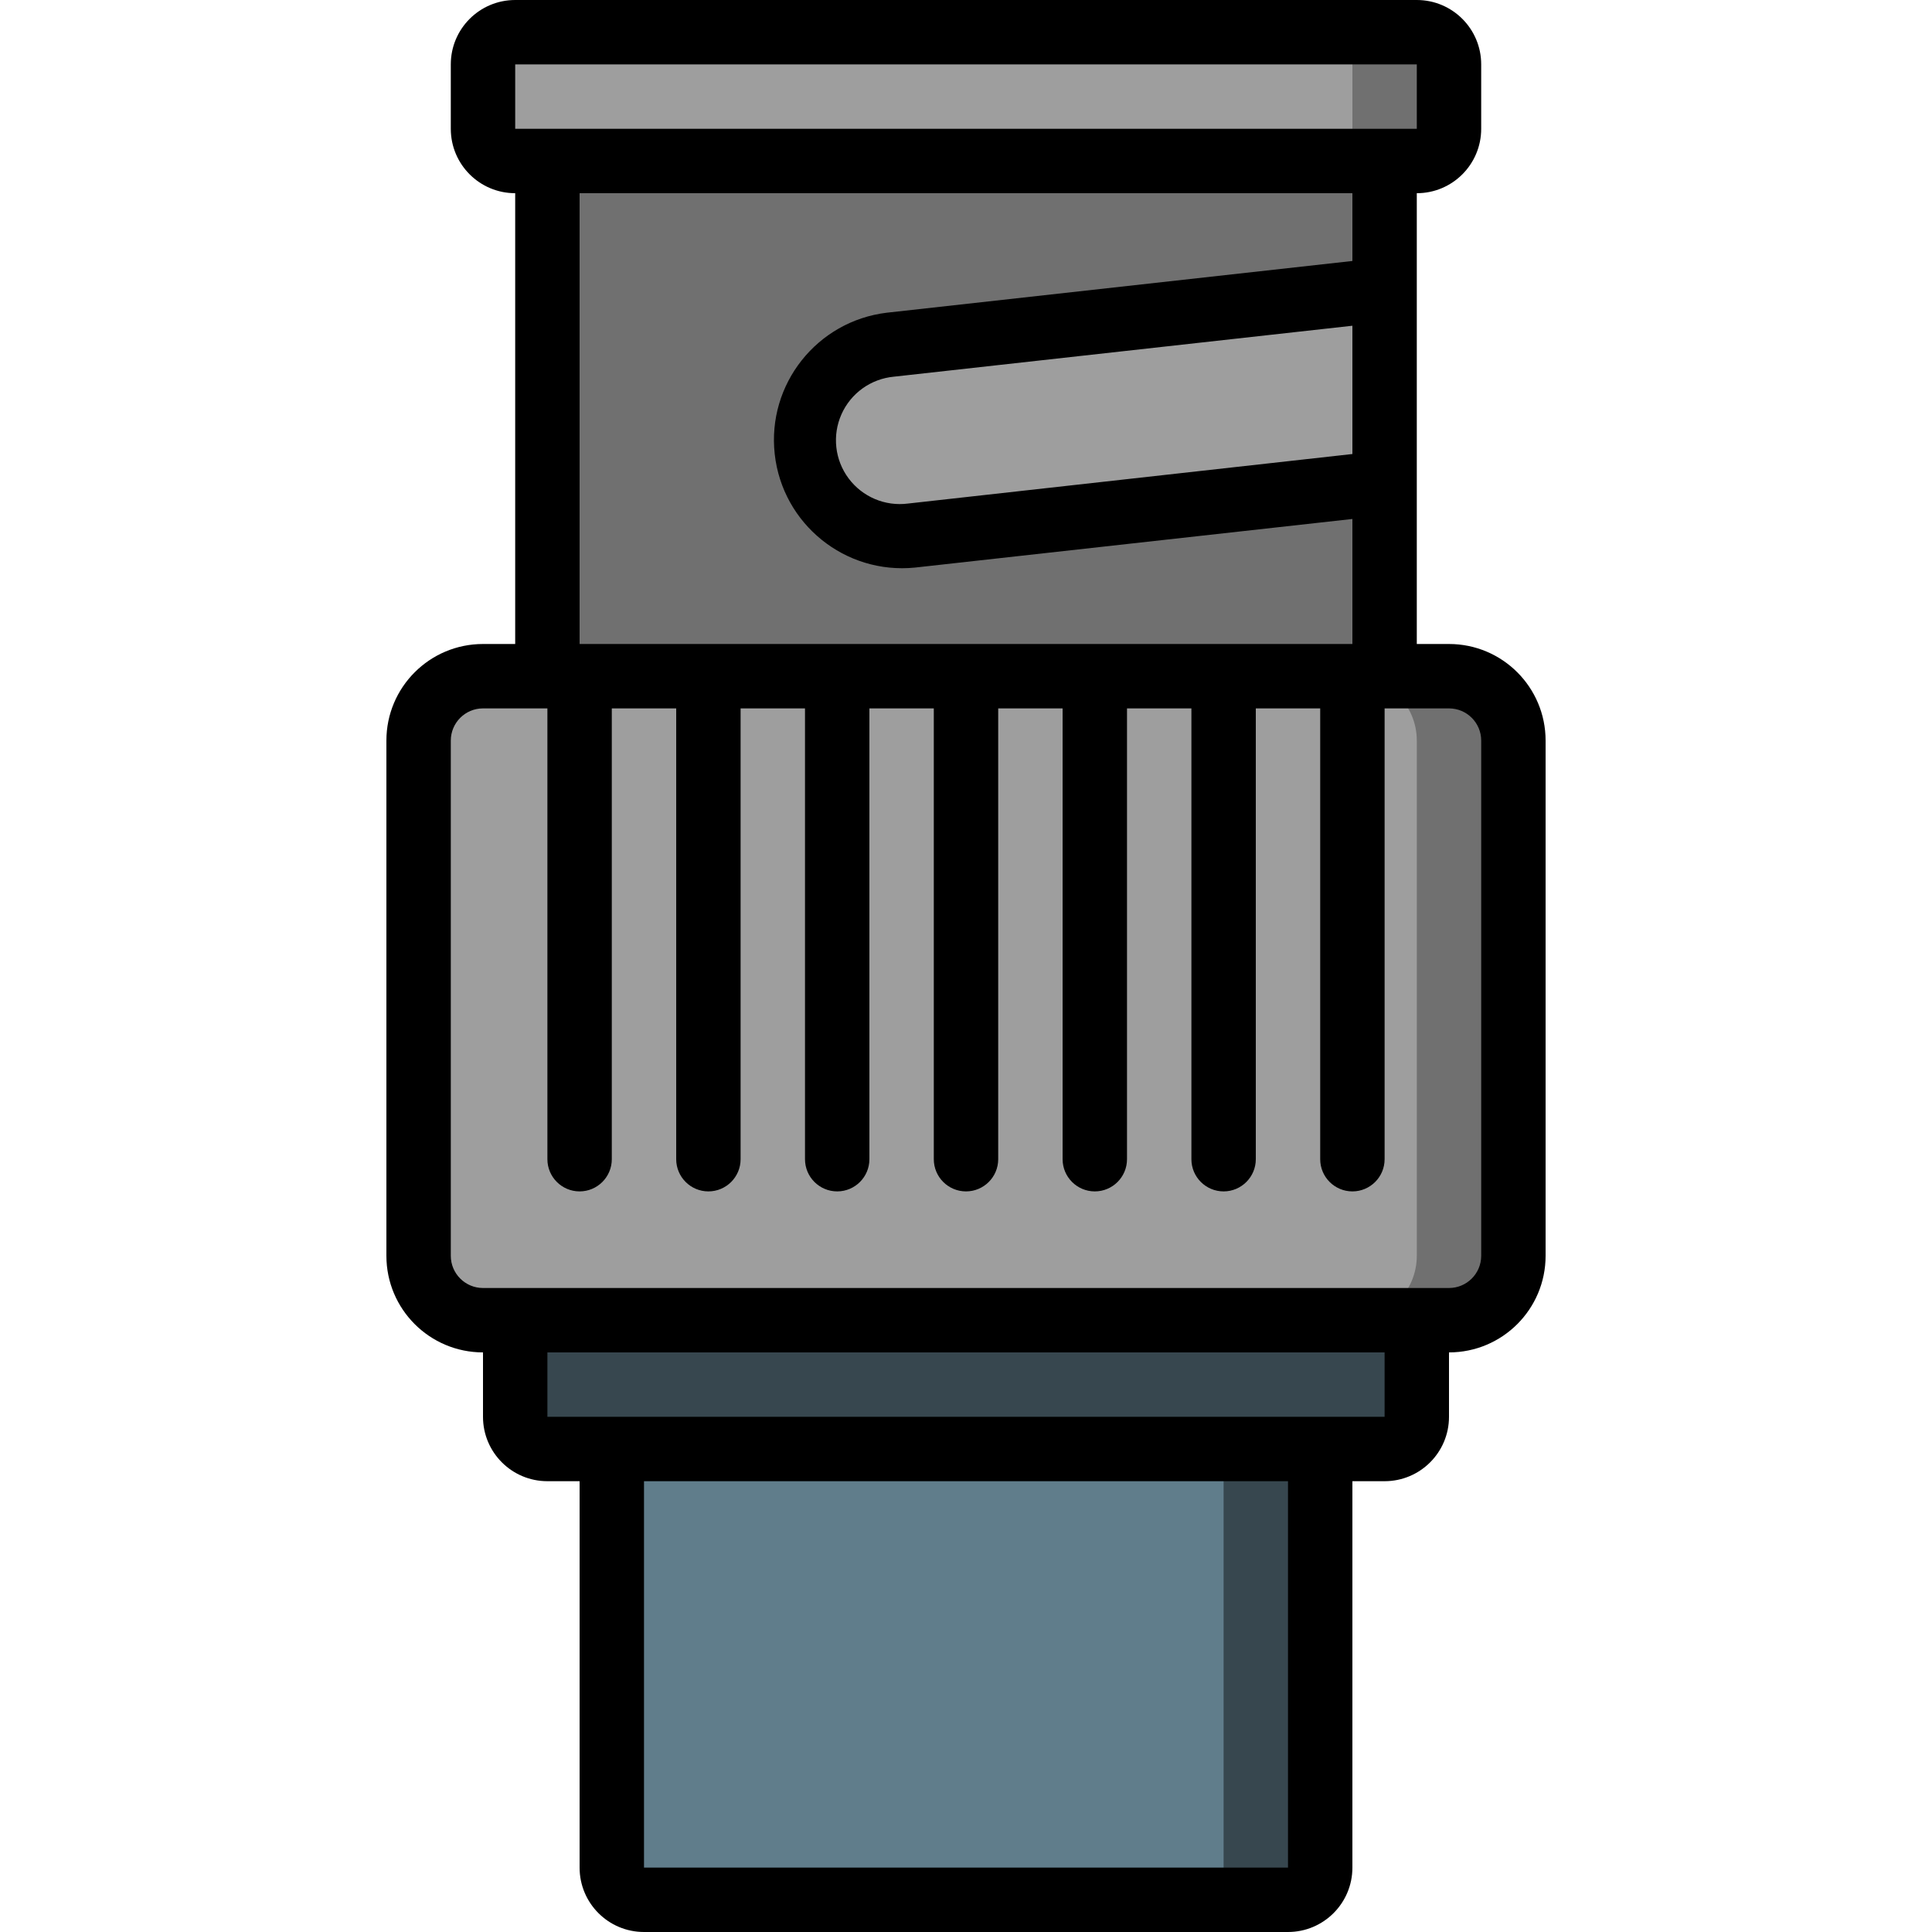
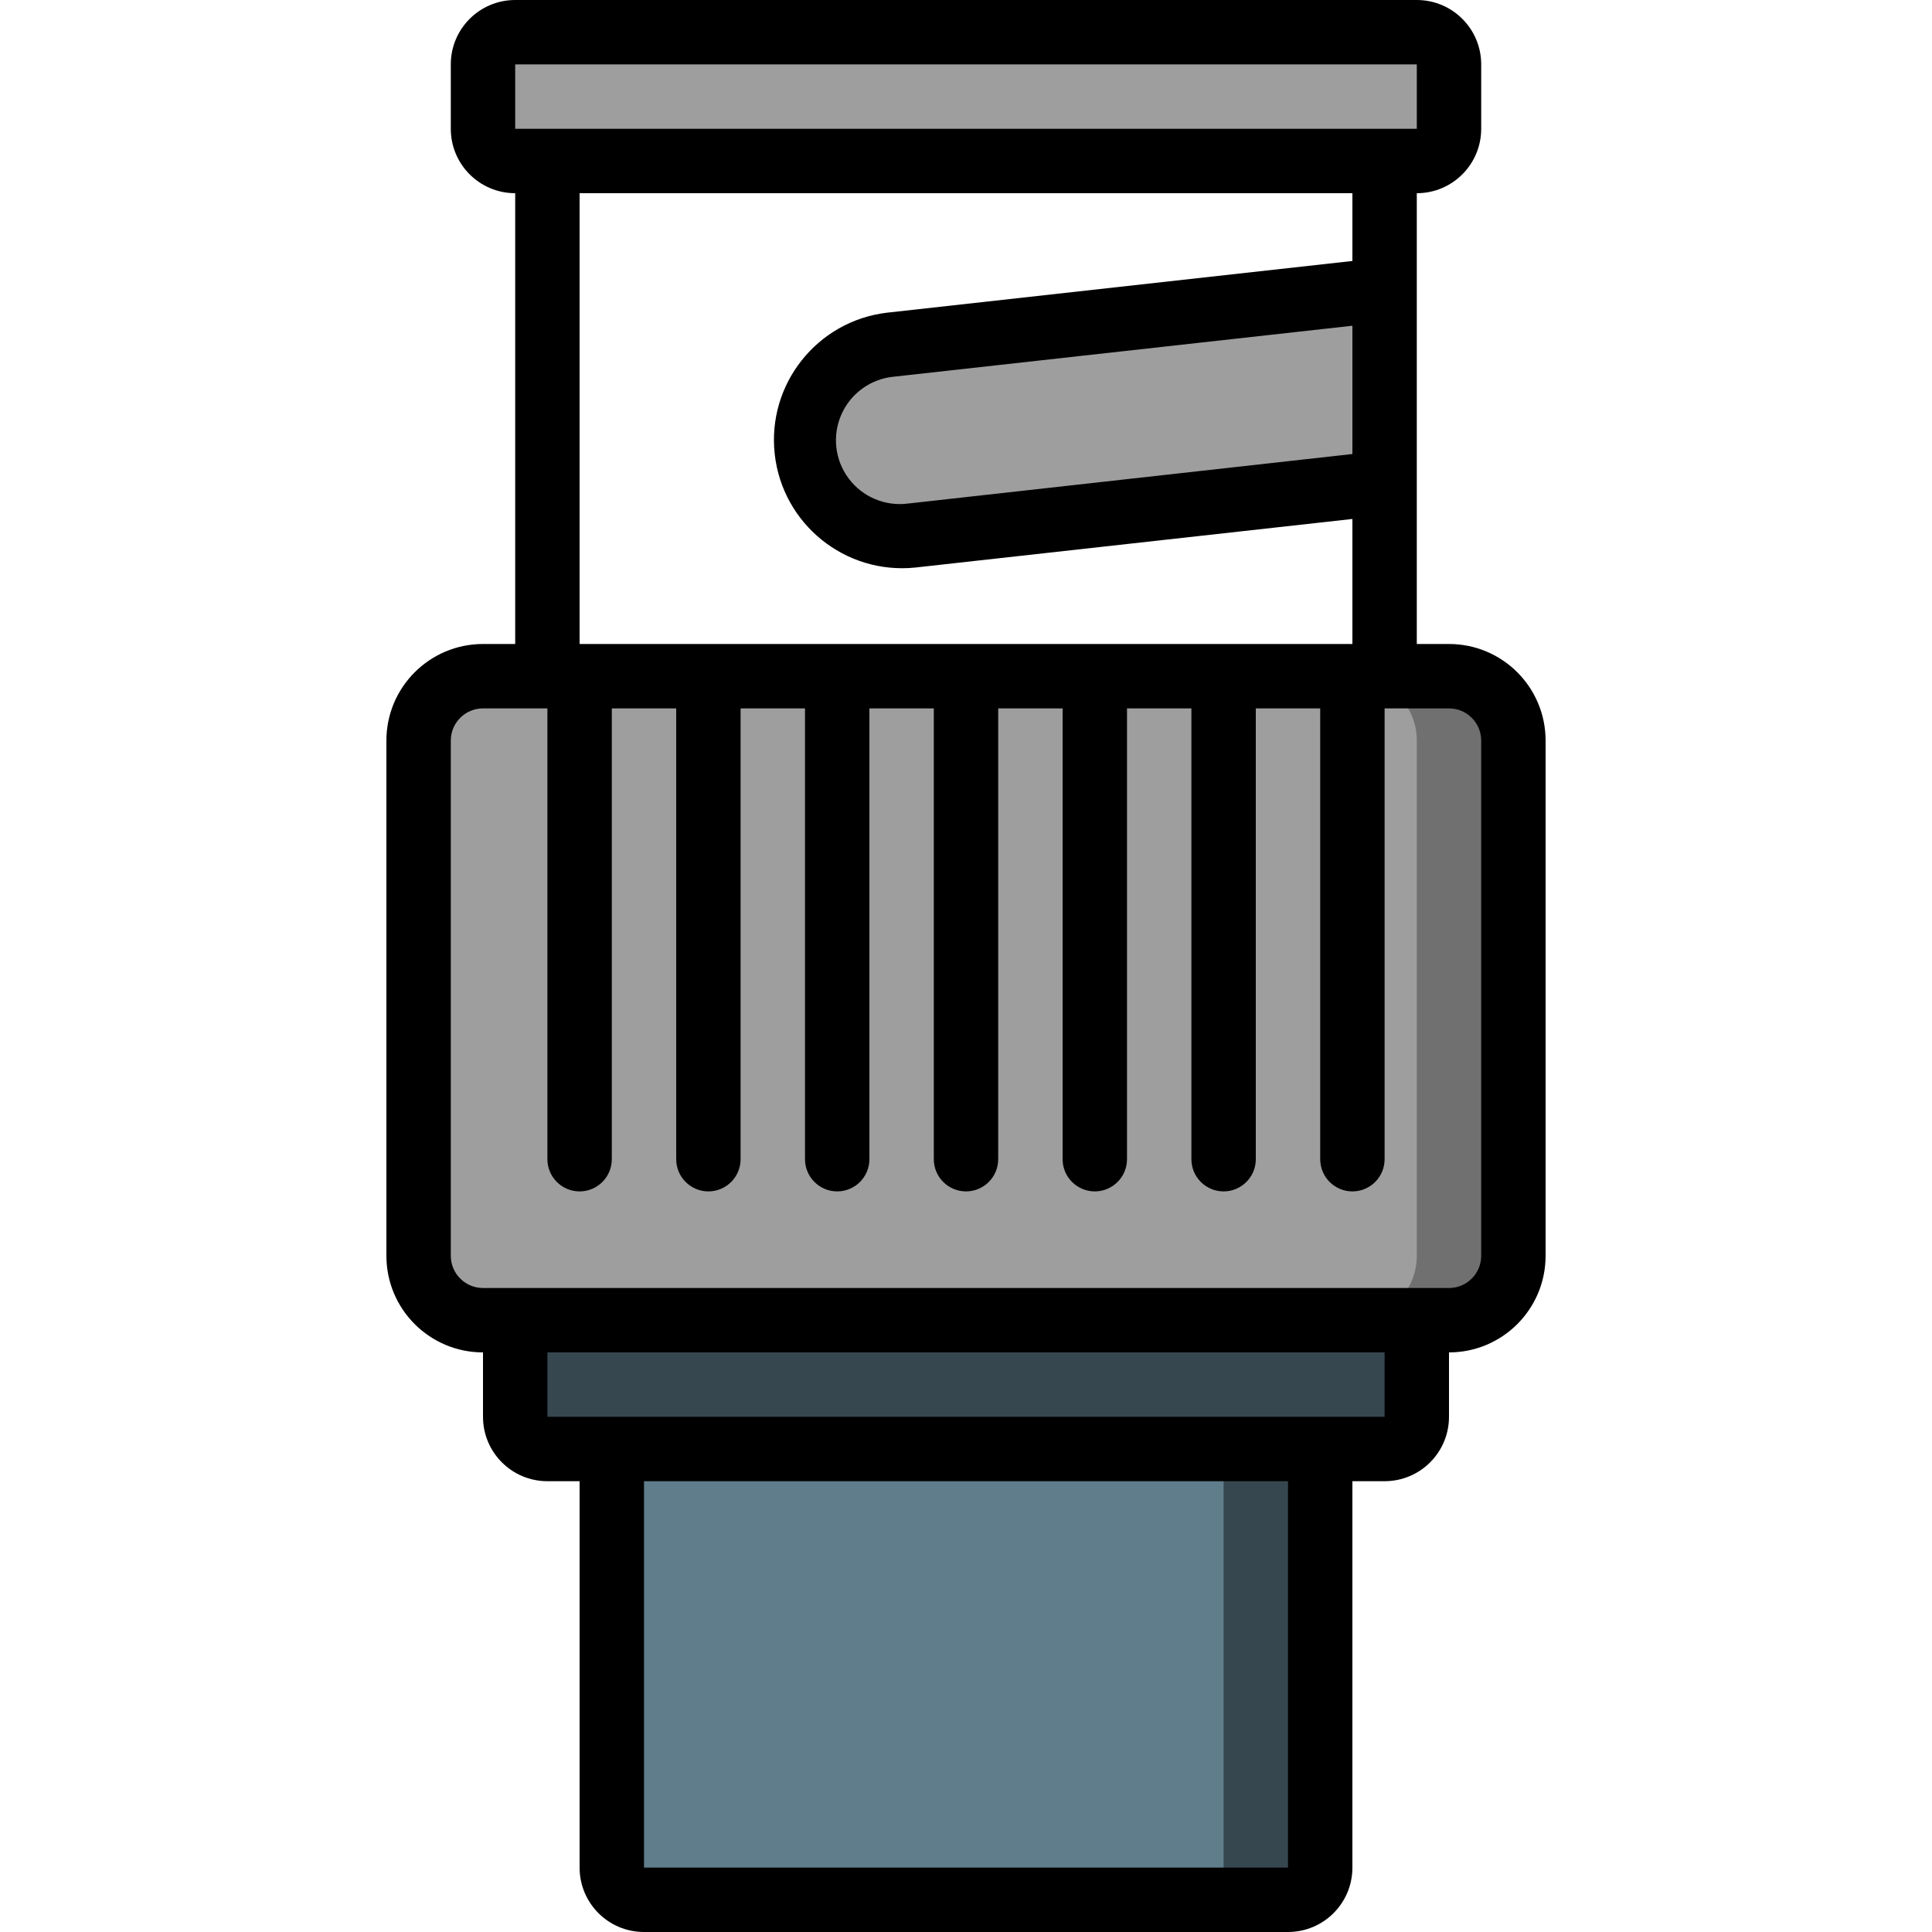
<svg xmlns="http://www.w3.org/2000/svg" height="512" viewBox="0 0 36 60" width="512">
  <g id="Page-1" fill="none" fill-rule="evenodd">
    <g id="041---BNC-Cable" fill-rule="nonzero">
      <g id="Icons" transform="translate(1 1)">
        <rect id="Rectangle-path" fill="#9e9e9e" height="4" rx="1" width="30" x="2" />
-         <path id="Shape" d="m31 0h-3c.552 0 1 .448 1 1v2c0 .552-.448 1-1 1h3c.552 0 1-.448 1-1v-2c0-.552-.448-1-1-1z" fill="#707070" />
-         <path id="Rectangle-path" d="m4 4h26v16h-26z" fill="#707070" />
        <rect id="Rectangle-path" fill="#9e9e9e" height="20" rx="2" width="34" y="20" />
        <path id="Shape" d="m32 20h-3c1.105 0 2 .895 2 2v16c0 1.105-.895 2-2 2h3c1.105 0 2-.895 2-2v-16c0-1.105-.895-2-2-2z" fill="#707070" />
        <path id="Shape" d="m6 44h22v13c0 .552-.448 1-1 1h-20c-.552 0-1-.448-1-1z" fill="#607d8b" />
        <path id="Shape" d="m25 44v13c0 .552-.448 1-1 1h3c.552 0 1-.448 1-1v-13z" fill="#37474f" />
        <path id="Shape" d="m3 40h28v3c0 .552-.448 1-1 1h-26c-.552 0-1-.448-1-1z" fill="#37474f" />
        <path id="Shape" d="m15.311 15.632 14.689-1.632v-6l-15.348 1.705c-1.51.168-2.652 1.445-2.652 2.964 0.0.848.361 1.656.993 2.221.632.566 1.475.835 2.318.742z" fill="#9e9e9e" />
      </g>
      <g id="Icons_copy" fill="#000">
        <path id="Shape" d="m3 20c-1.657 0-3 1.343-3 3v16c0 1.657 1.343 3 3 3v2c0 1.105.895 2 2 2h1v12c0 1.105.895 2 2 2h20c1.105 0 2-.895 2-2v-12h1c1.105 0 2-.895 2-2v-2c1.657 0 3-1.343 3-3v-16c0-1.657-1.343-3-3-3h-1v-14c1.105 0 2-.895 2-2v-2c0-1.105-.895-2-2-2h-28c-1.105 0-2 .895-2 2v2c0 1.105.895 2 2 2v14zm25 38h-20v-12h20zm3-14h-26v-2h26zm3-21v16c0 .552-.448 1-1 1h-30c-.552 0-1-.448-1-1v-16c0-.552.448-1 1-1h2v14c0 .552.448 1 1 1s1-.448 1-1v-14h2v14c0 .552.448 1 1 1 .552 0 1-.448 1-1v-14h2v14c0 .552.448 1 1 1s1-.448 1-1v-14h2v14c0 .552.448 1 1 1s1-.448 1-1v-14h2v14c0 .552.448 1 1 1s1-.448 1-1v-14h2v14c0 .552.448 1 1 1s1-.448 1-1v-14h2v14c0 .552.448 1 1 1s1-.448 1-1v-14h2c.552 0 1 .448 1 1zm-4-8.9-13.8 1.538c-.711.093-1.417-.206-1.846-.781-.429-.575-.513-1.337-.221-1.992s.915-1.101 1.629-1.167l14.238-1.582zm-26-12.1h28v2h-28zm2 4h24v2.105l-14.458 1.606c-2.169.261-3.723 2.221-3.482 4.393.241 2.171 2.187 3.743 4.361 3.522l13.579-1.509v3.883h-24z" />
      </g>
    </g>
  </g>
</svg>